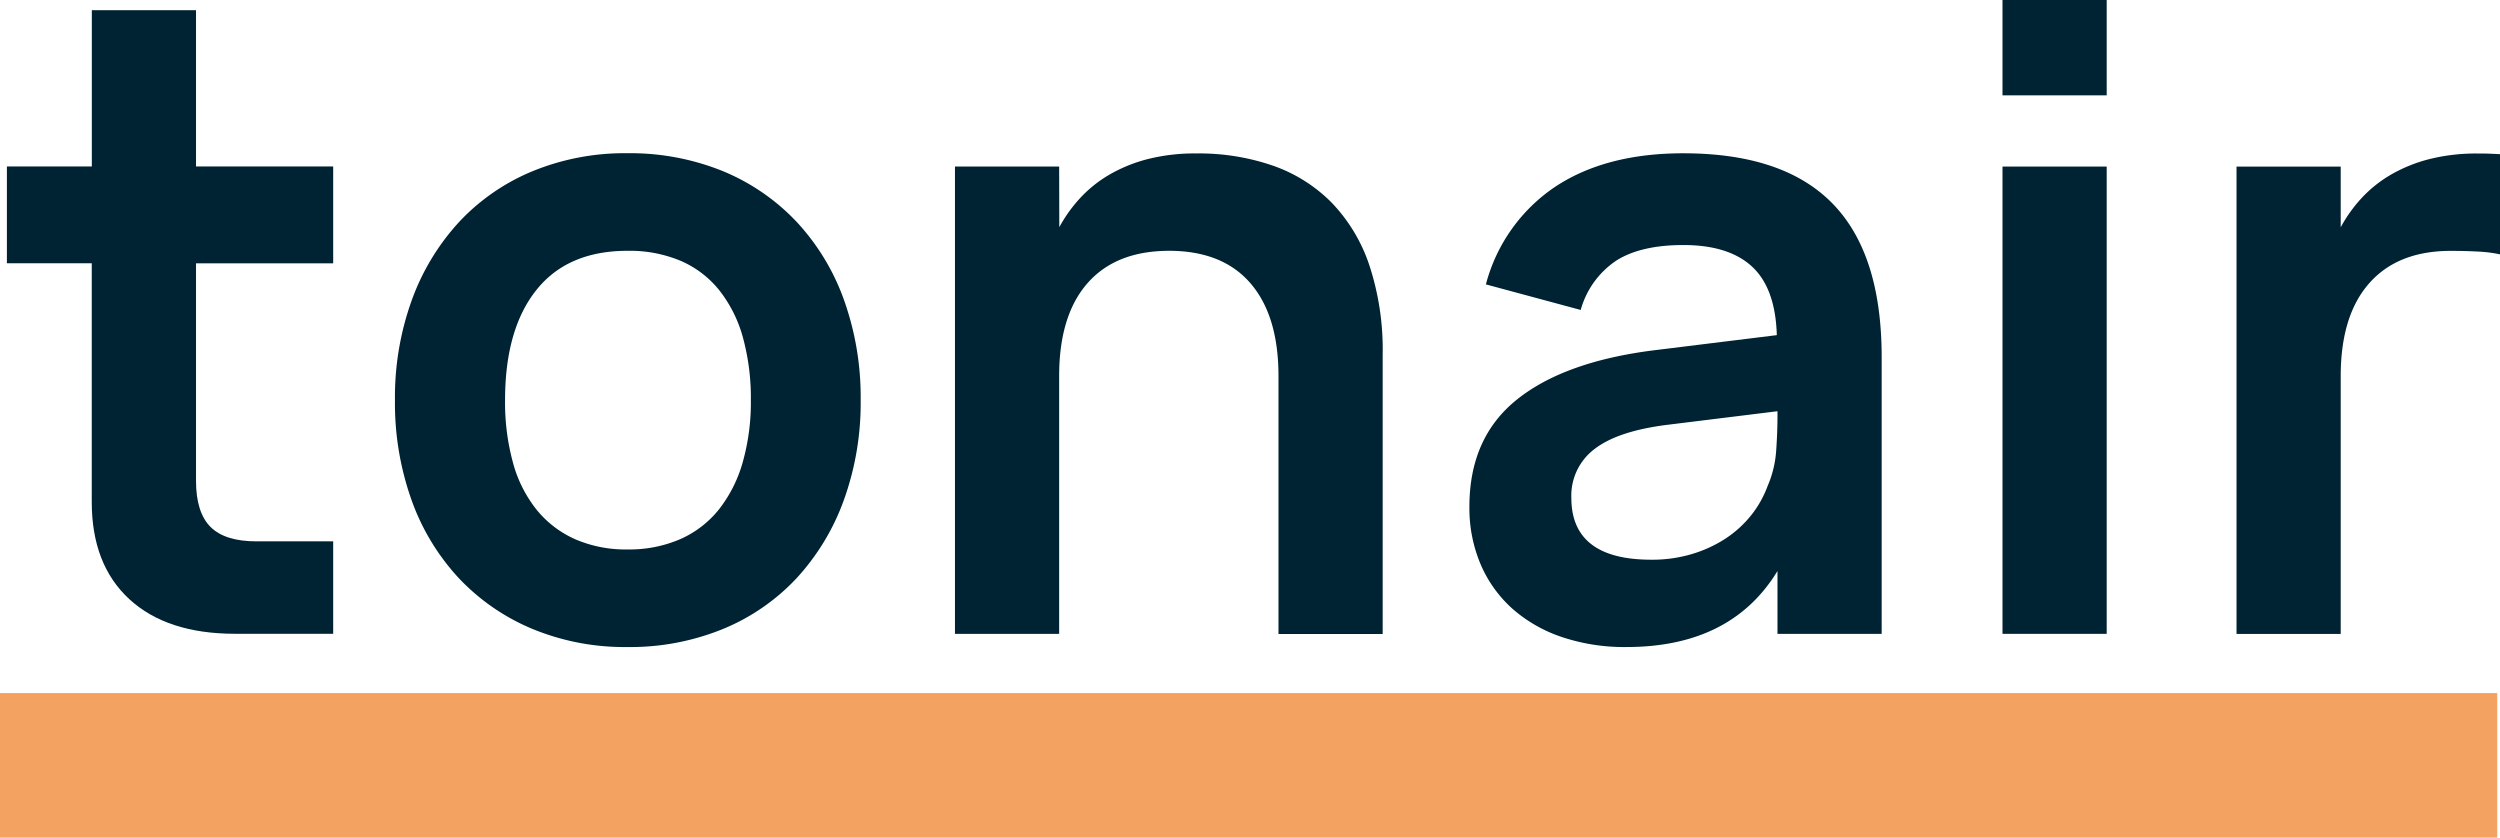
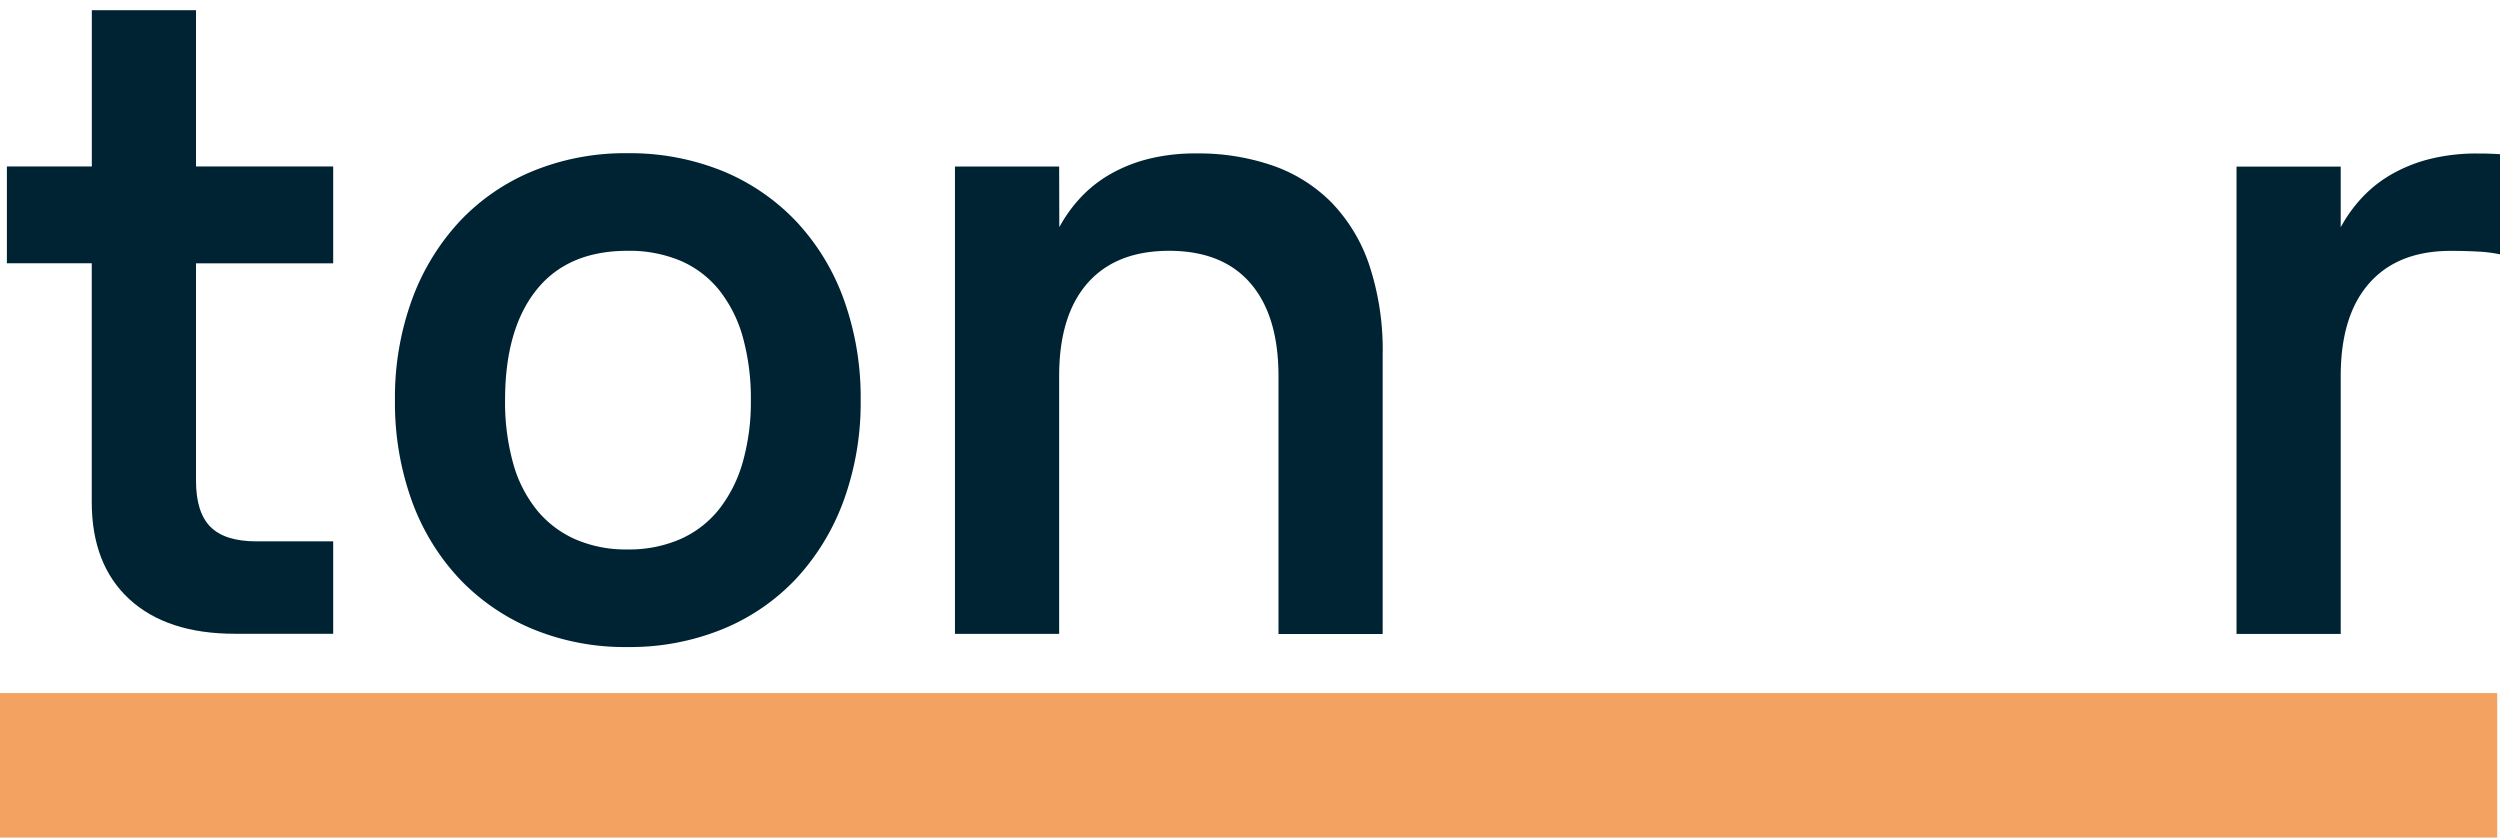
<svg xmlns="http://www.w3.org/2000/svg" viewBox="0 0 333.52 111.74" height="111.74" width="333.52">
  <g transform="translate(-83.57 -194.05)" data-name="Logo bleu-jaune" id="Logo_bleu-jaune">
    <g data-name="Groupe 1" id="Groupe_1">
      <path fill="#002333" d="M84.5,216.26H95.82V195.41h13.9v20.85h18.3v12.92h-18.3v29.01q0,4.215,1.93,6.15t6.15,1.93h10.22V278.6H114.91q-9.075,0-14.09-4.62t-5.01-12.99V229.17H84.49V216.25Z" data-name="Tracé 1" id="Tracé_1" />
-       <path fill="#002333" d="M167.28,280.37a32.179,32.179,0,0,1-12.71-2.43,28.559,28.559,0,0,1-9.79-6.76,30.2,30.2,0,0,1-6.3-10.4,38.551,38.551,0,0,1-2.22-13.35,38.127,38.127,0,0,1,2.25-13.35,30.885,30.885,0,0,1,6.32-10.43,28.021,28.021,0,0,1,9.79-6.76,32.37,32.37,0,0,1,12.65-2.4,32.926,32.926,0,0,1,12.76,2.4,28.418,28.418,0,0,1,9.82,6.76,30.168,30.168,0,0,1,6.32,10.43,38.591,38.591,0,0,1,2.22,13.35,38.127,38.127,0,0,1-2.25,13.35,30.788,30.788,0,0,1-6.32,10.43,28.048,28.048,0,0,1-9.82,6.76,32.753,32.753,0,0,1-12.74,2.4h0Zm0-13.02a17.092,17.092,0,0,0,7.01-1.36,13.649,13.649,0,0,0,5.16-3.94,18.137,18.137,0,0,0,3.19-6.28,29.4,29.4,0,0,0,1.1-8.34,30.672,30.672,0,0,0-1.07-8.4,17.757,17.757,0,0,0-3.16-6.28,13.419,13.419,0,0,0-5.15-3.91,17.587,17.587,0,0,0-7.07-1.33q-8,0-12.17,5.24t-4.17,14.68a30.415,30.415,0,0,0,1.07,8.4,17.2,17.2,0,0,0,3.16,6.25,13.837,13.837,0,0,0,5.13,3.91,16.881,16.881,0,0,0,6.98,1.36h0Z" data-name="Tracé 2" id="Tracé_2" />
+       <path fill="#002333" d="M167.28,280.37a32.179,32.179,0,0,1-12.71-2.43,28.559,28.559,0,0,1-9.79-6.76,30.2,30.2,0,0,1-6.3-10.4,38.551,38.551,0,0,1-2.22-13.35,38.127,38.127,0,0,1,2.25-13.35,30.885,30.885,0,0,1,6.32-10.43,28.021,28.021,0,0,1,9.79-6.76,32.37,32.37,0,0,1,12.65-2.4,32.926,32.926,0,0,1,12.76,2.4,28.418,28.418,0,0,1,9.82,6.76,30.168,30.168,0,0,1,6.32,10.43,38.591,38.591,0,0,1,2.22,13.35,38.127,38.127,0,0,1-2.25,13.35,30.788,30.788,0,0,1-6.32,10.43,28.048,28.048,0,0,1-9.82,6.76,32.753,32.753,0,0,1-12.74,2.4h0Zm0-13.02a17.092,17.092,0,0,0,7.01-1.36,13.649,13.649,0,0,0,5.16-3.94,18.137,18.137,0,0,0,3.19-6.28,29.4,29.4,0,0,0,1.1-8.34,30.672,30.672,0,0,0-1.07-8.4,17.757,17.757,0,0,0-3.16-6.28,13.419,13.419,0,0,0-5.15-3.91,17.587,17.587,0,0,0-7.07-1.33q-8,0-12.17,5.24t-4.17,14.68a30.415,30.415,0,0,0,1.07,8.4,17.2,17.2,0,0,0,3.16,6.25,13.837,13.837,0,0,0,5.13,3.91,16.881,16.881,0,0,0,6.98,1.36Z" data-name="Tracé 2" id="Tracé_2" />
      <path fill="#002333" d="M254.13,244.22q0-8.04-3.73-12.37t-10.84-4.34q-7.11,0-10.9,4.31t-3.79,12.4v34.39h-13.9V216.27h13.9l.02,8.09a19.243,19.243,0,0,1,2.8-3.91,16.953,16.953,0,0,1,3.9-3.11,20.244,20.244,0,0,1,5.11-2.07,25.631,25.631,0,0,1,6.5-.75,30.2,30.2,0,0,1,10.16,1.62,20.515,20.515,0,0,1,7.83,4.91,22.142,22.142,0,0,1,5.05,8.35,36.021,36.021,0,0,1,1.79,11.98v37.25h-13.9V244.24h0Z" data-name="Tracé 3" id="Tracé_3" />
-       <path fill="#002333" d="M308.13,214.5q13.395,0,19.94,6.73t6.53,20.53v36.85H320.7v-8.38q-6.18,10.14-20.15,10.14a26.218,26.218,0,0,1-8.6-1.33,19.223,19.223,0,0,1-6.61-3.78,16.8,16.8,0,0,1-4.24-5.92,19.147,19.147,0,0,1-1.5-7.69q0-9.2,6.32-14.28t18.31-6.59l16.38-2.02q-.18-6.24-3.29-9.13t-9.18-2.89c-3.77,0-6.76.69-8.95,2.08a11.649,11.649,0,0,0-4.74,6.58l-12.65-3.41a22.587,22.587,0,0,1,9.24-13.02q6.75-4.47,17.09-4.47h0Zm-1.93,36.2q-6.705.81-9.85,3.21a7.786,7.786,0,0,0-3.15,6.55q0,8.265,10.69,8.26a18.439,18.439,0,0,0,5.37-.75,17.159,17.159,0,0,0,4.48-2.05,14.655,14.655,0,0,0,3.44-3.12,14,14,0,0,0,2.2-3.9,14.311,14.311,0,0,0,1.15-4.79c.12-1.69.17-3.23.17-4.62v-.58l-14.5,1.79h0Z" data-name="Tracé 4" id="Tracé_4" />
-       <path fill="#002333" d="M350.72,206.77V194.05h13.9v12.72Zm0,71.84V216.27h13.9v62.34Z" data-name="Tracé 5" id="Tracé_5" />
      <path fill="#002333" d="M417.09,227.98a18.238,18.238,0,0,0-2.97-.37c-1.1-.06-2.3-.09-3.61-.09q-7.05,0-10.86,4.31t-3.81,12.4v34.39h-13.9V216.28h13.9v8.09a19.243,19.243,0,0,1,2.8-3.91,16.953,16.953,0,0,1,3.9-3.11,20.243,20.243,0,0,1,5.11-2.07,25.631,25.631,0,0,1,6.5-.75c.5,0,.99,0,1.47.02s.97.04,1.47.07V228h0Z" data-name="Tracé 6" id="Tracé_6" />
    </g>
    <rect fill="#f3a261" transform="translate(83.57 286.51)" height="19.28" width="333.15" data-name="Rectangle 1" id="Rectangle_1" />
  </g>
</svg>